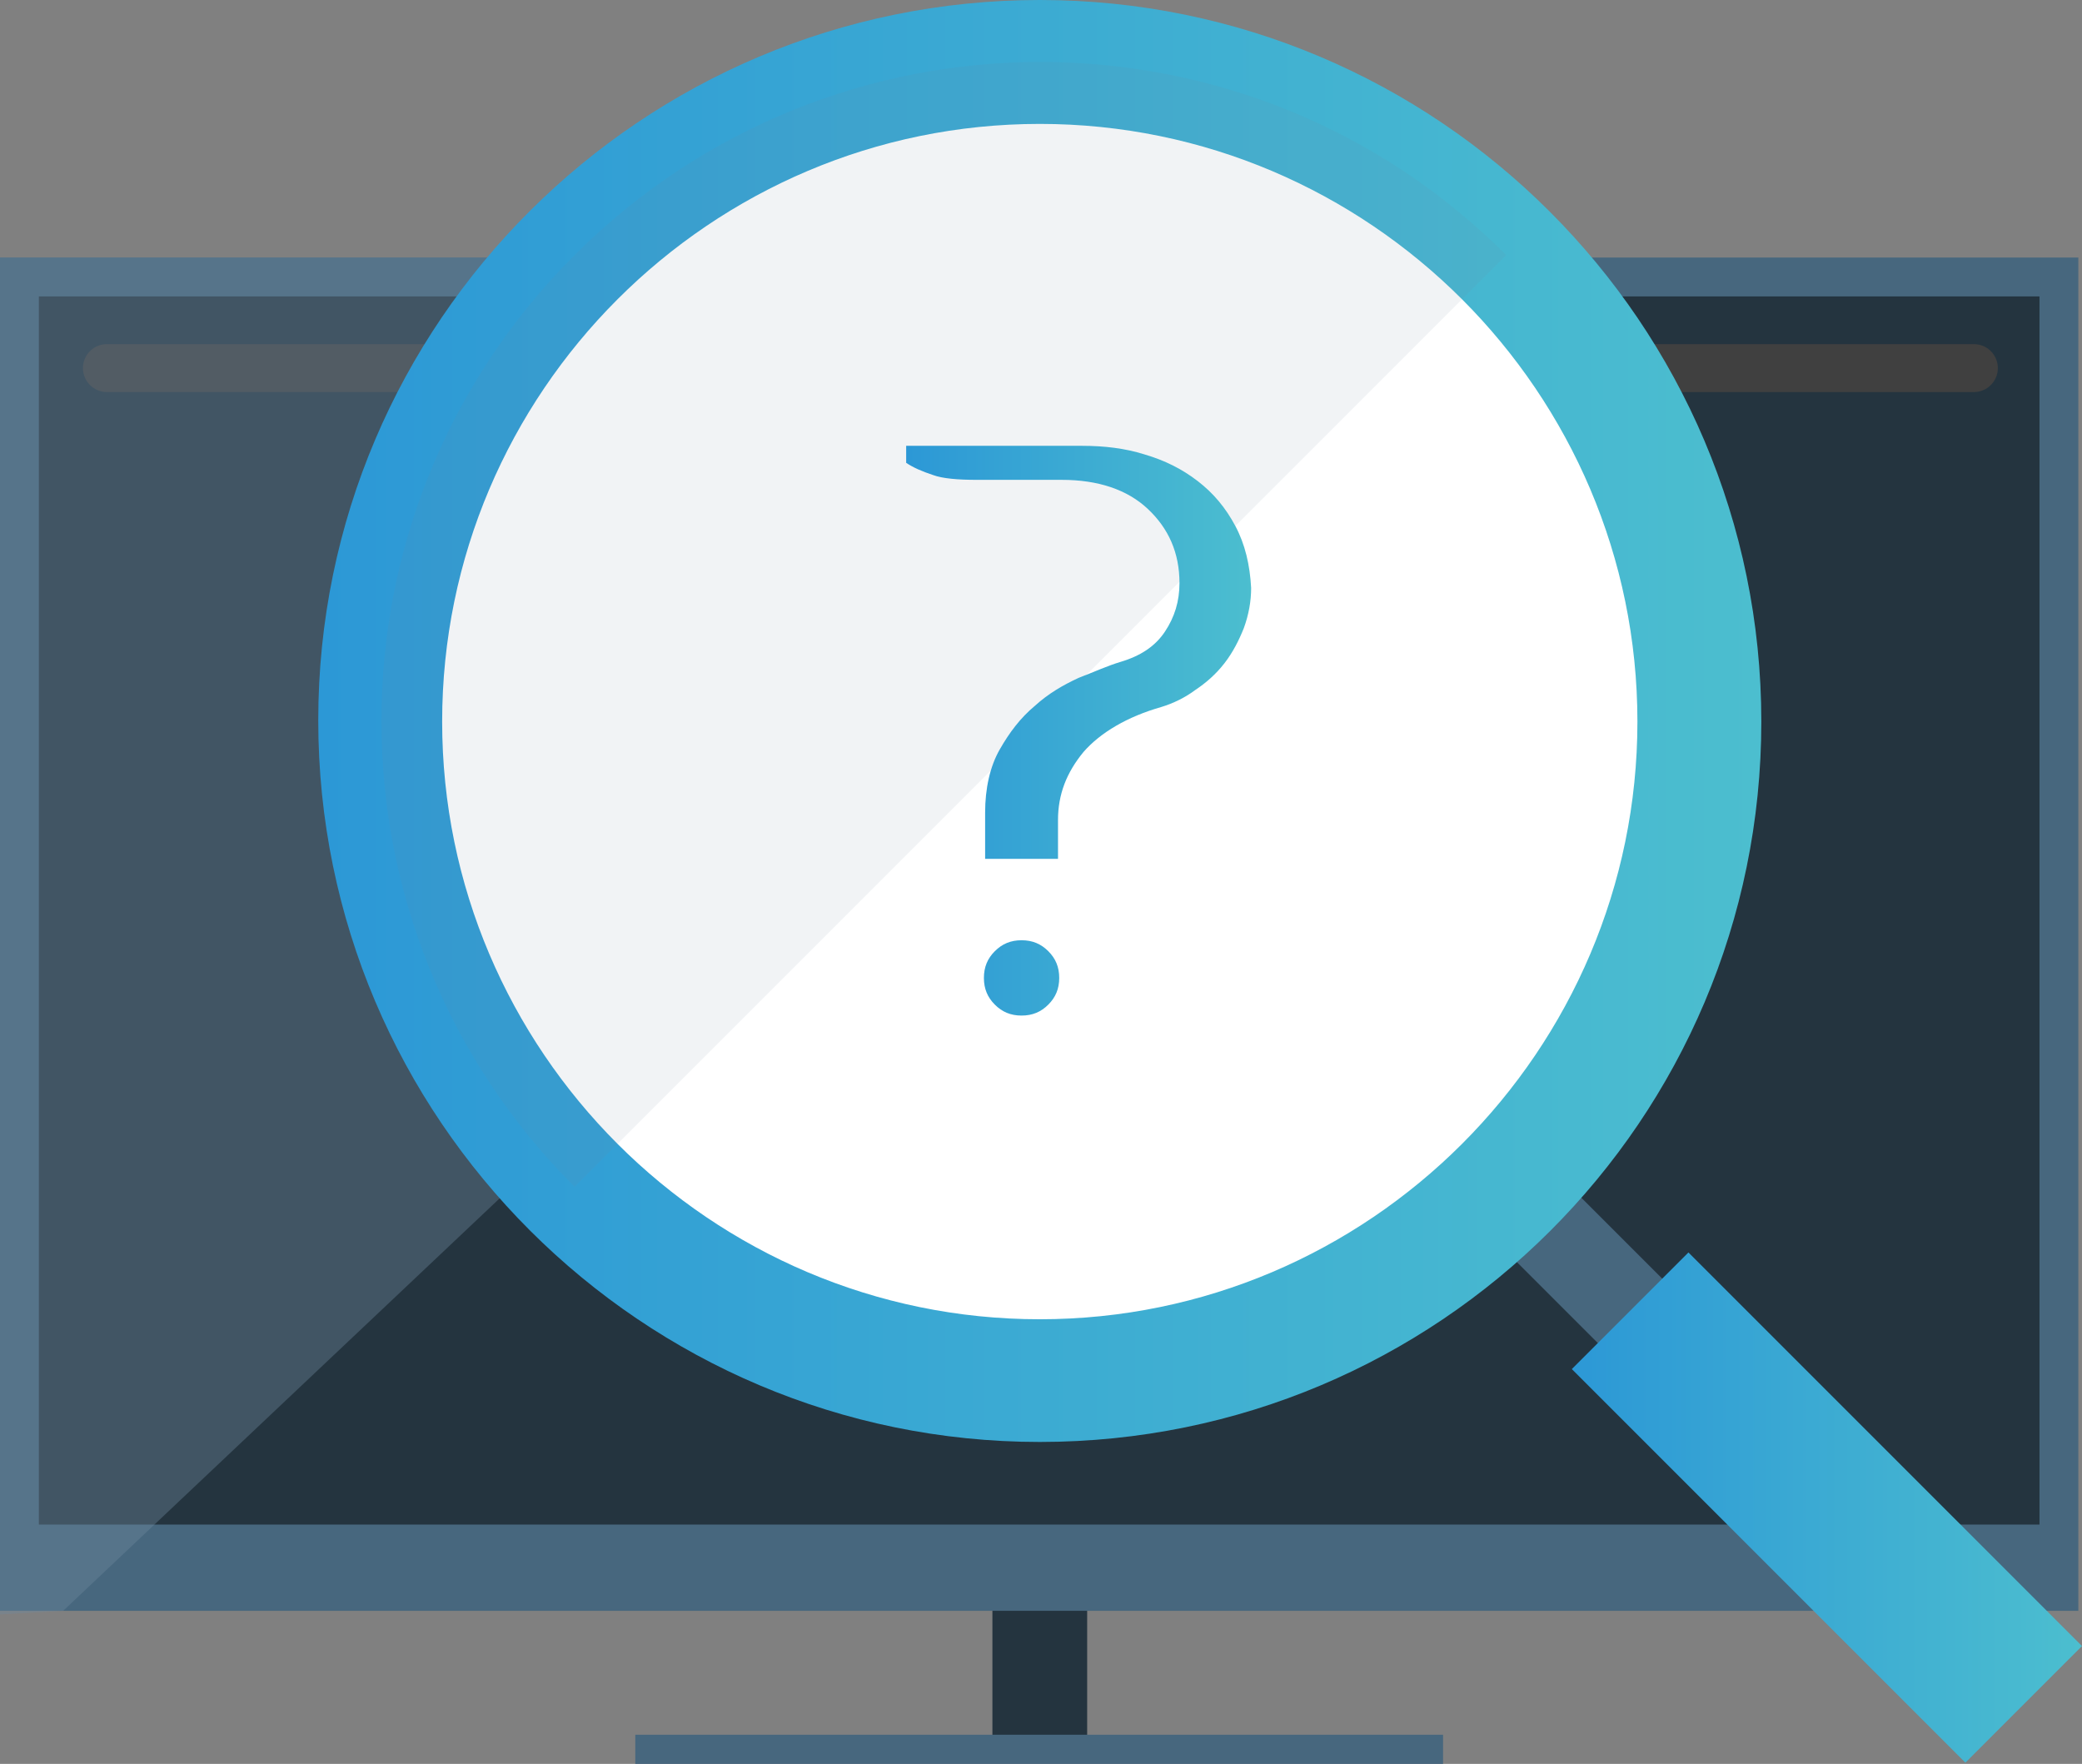
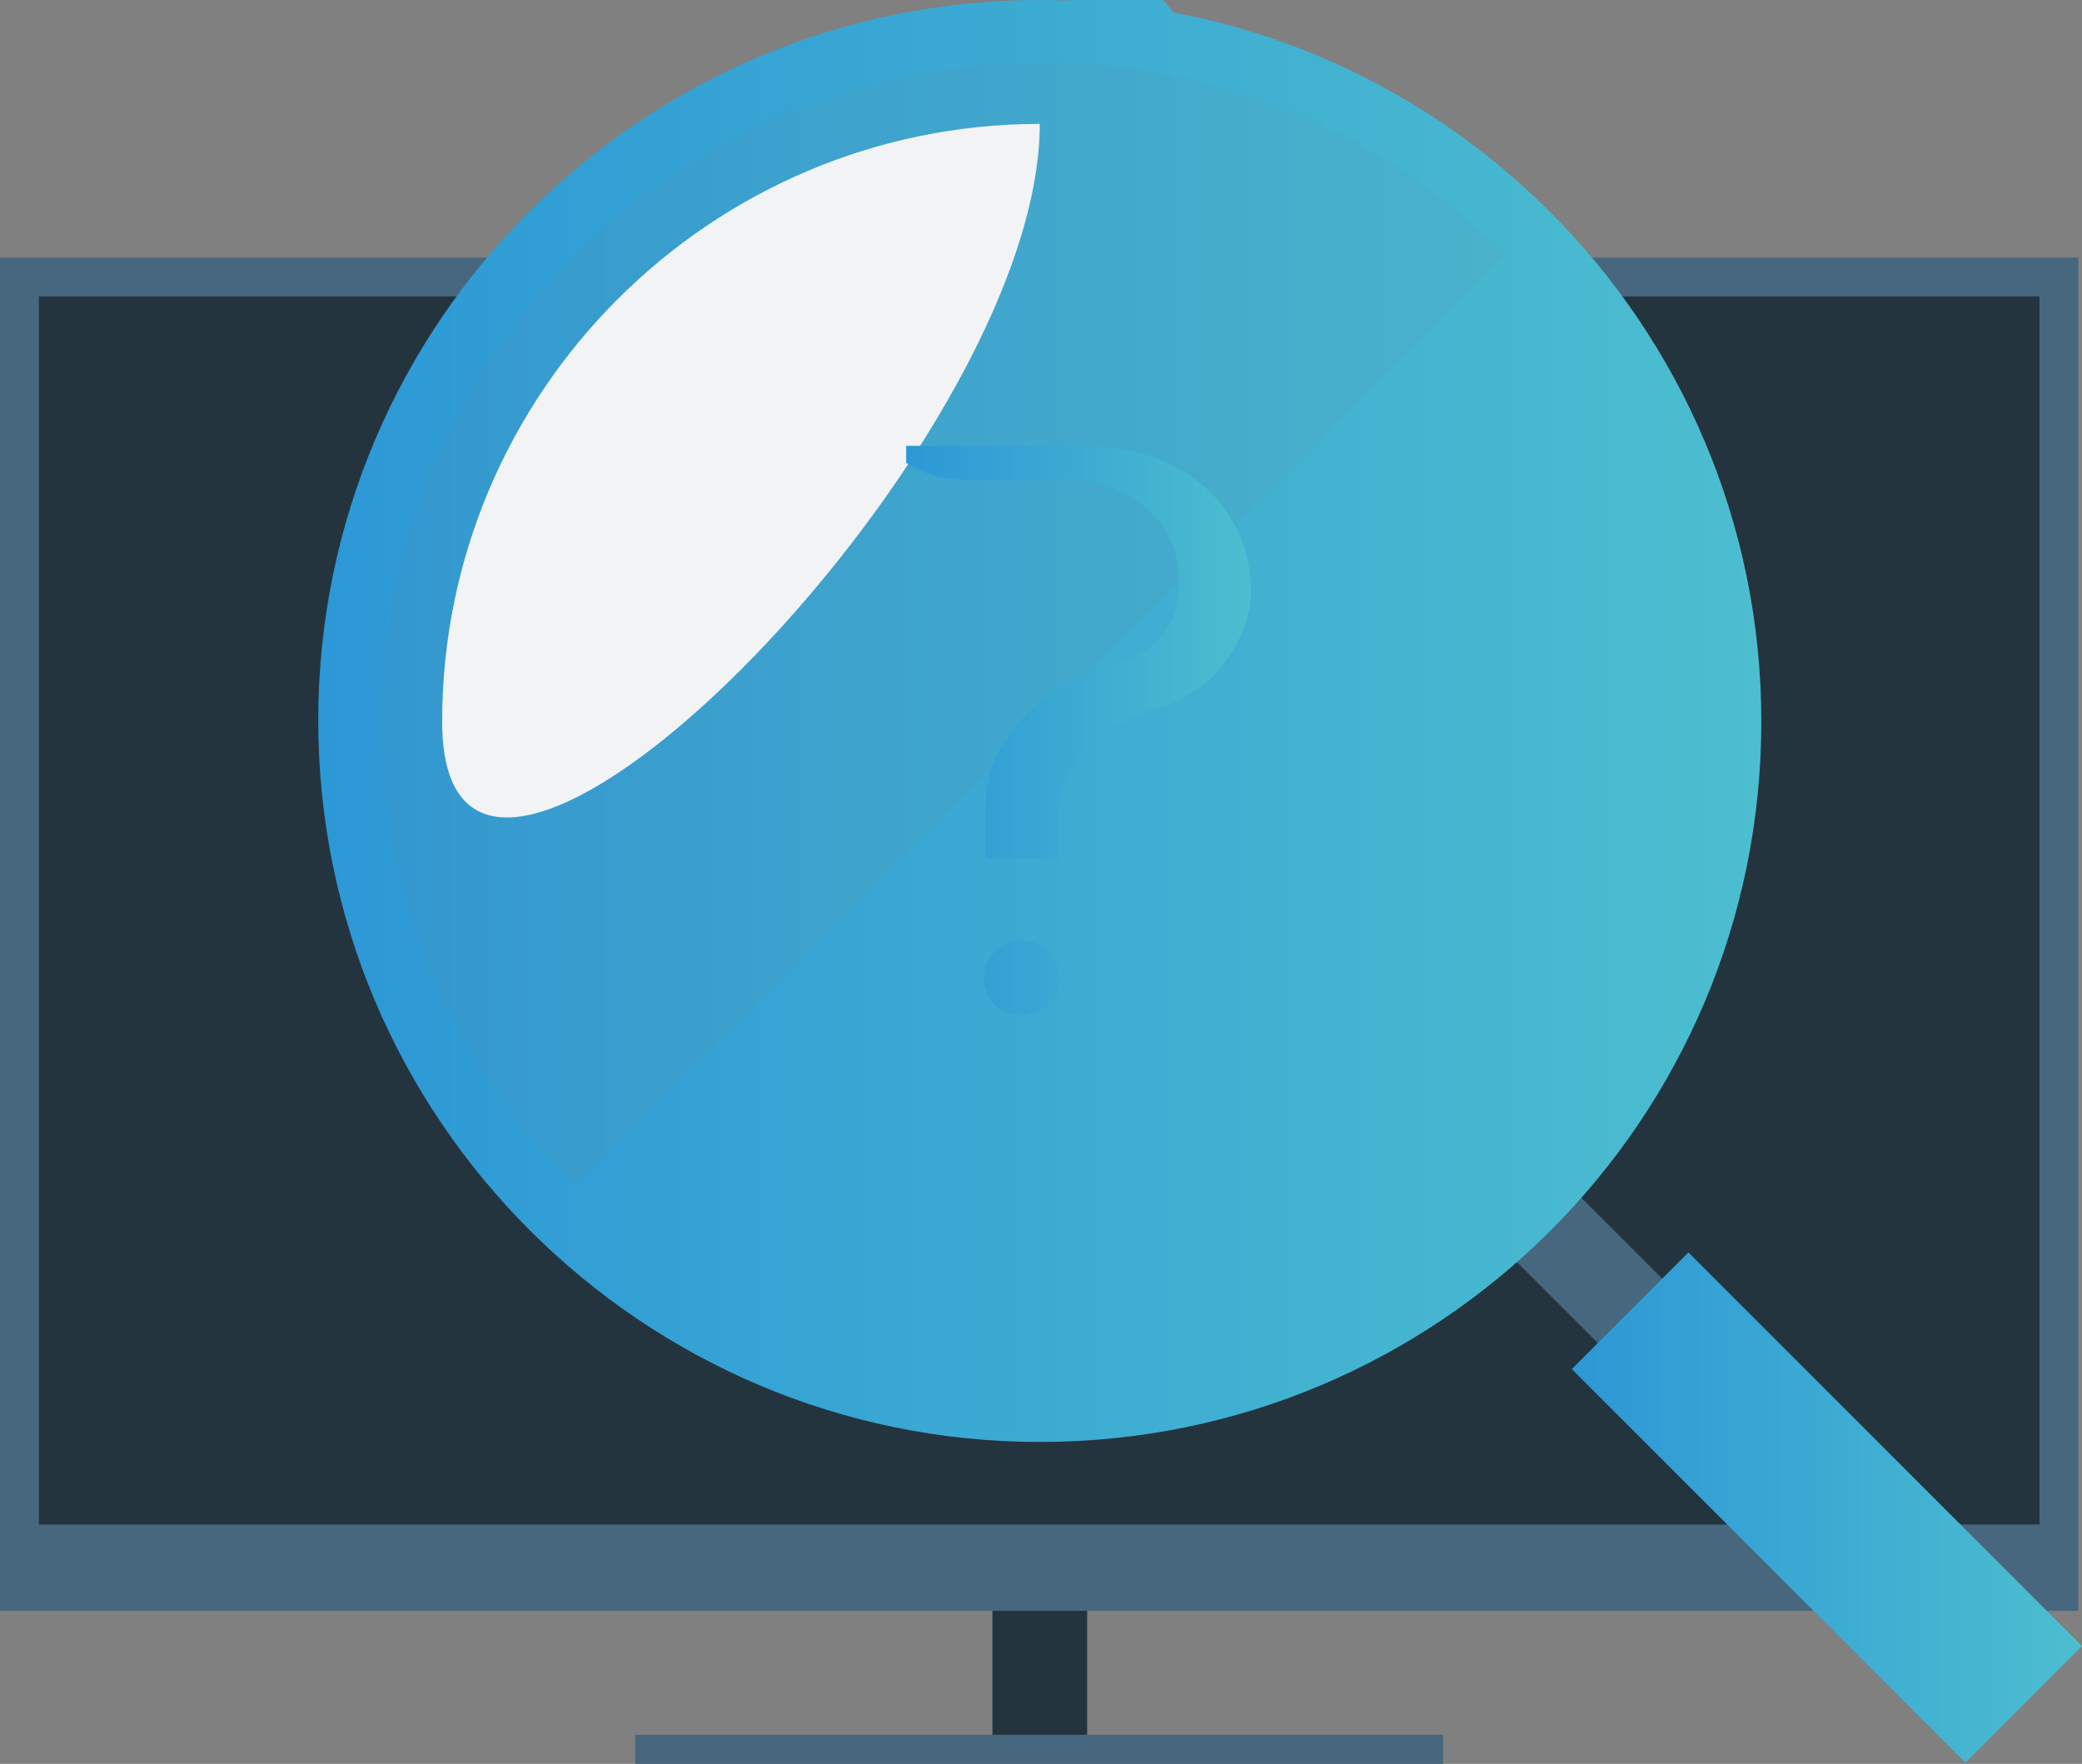
<svg xmlns="http://www.w3.org/2000/svg" version="1.1" id="レイヤー_1のコピー_4" x="0px" y="0px" viewBox="0 0 171.4 145.2" style="enable-background:new 0 0 171.4 145.2;" xml:space="preserve">
  <rect x="0" y="0" width="171.4" height="145.2" fill="#808080" stroke="none" />
  <style type="text/css">
	.st0{fill:#FFFFFF;}
	.st1{fill:#24343F;}
	.st2{fill:#47677E;}
	.st3{fill:none;stroke:#404040;stroke-width:3.944;stroke-linecap:round;stroke-miterlimit:10;}
	.st4{opacity:0.39;fill:#6E899E;}
	.st5{fill:url(#SVGID_1_);}
	.st6{fill:url(#SVGID_2_);}
	.st7{opacity:0.1;fill:#6E899E;}
	.st8{fill:url(#SVGID_3_);}
</style>
  <circle class="st0" cx="27.9" cy="41.3" r="1.3" />
  <circle class="st0" cx="32.1" cy="41.3" r="1.3" />
  <circle class="st0" cx="36.2" cy="41.3" r="1.3" />
  <rect x="81.7" y="129.2" class="st1" width="7.8" height="15.5" />
  <rect y="21.2" class="st2" width="171.1" height="111.4" />
  <rect x="52.3" y="142.8" class="st2" width="66.5" height="2.4" />
  <rect x="3.2" y="24.4" class="st1" width="164.7" height="101.1" />
-   <line class="st3" x1="8.8" y1="30.3" x2="162.5" y2="30.3" />
-   <polygon class="st4" points="0,132.9 5.2,132.6 123.1,21.2 0,21.2 " />
  <g>
    <g>
      <line class="st0" x1="124.8" y1="98.6" x2="159.4" y2="133.1" />
      <rect x="138.4" y="91.4" transform="matrix(0.707 -0.707 0.707 0.707 -40.294 134.421)" class="st2" width="7.5" height="48.9" />
    </g>
    <g>
      <line class="st0" x1="134.2" y1="107.9" x2="166.6" y2="140.3" />
      <linearGradient id="SVGID_1_" gradientUnits="userSpaceOnUse" x1="129.405" y1="124.125" x2="171.374" y2="124.125">
        <stop offset="0" style="stop-color:#2C98D6" />
        <stop offset="1" style="stop-color:#4CBECF" />
      </linearGradient>
      <polygon class="st5" points="161.8,145.1 129.4,112.7 139,103.1 171.4,135.5   " />
    </g>
    <g>
      <circle class="st0" cx="85.6" cy="59.4" r="54.3" />
      <linearGradient id="SVGID_2_" gradientUnits="userSpaceOnUse" x1="26.264" y1="59.362" x2="144.987" y2="59.362">
        <stop offset="0" style="stop-color:#2C98D6" />
        <stop offset="1" style="stop-color:#4CBECF" />
      </linearGradient>
-       <path class="st6" d="M85.6,118.7c-32.7,0-59.4-26.6-59.4-59.4S52.9,0,85.6,0S145,26.6,145,59.4S118.4,118.7,85.6,118.7z     M85.6,10.2c-27.1,0-49.2,22.1-49.2,49.2s22.1,49.2,49.2,49.2s49.2-22.1,49.2-49.2S112.7,10.2,85.6,10.2z" />
+       <path class="st6" d="M85.6,118.7c-32.7,0-59.4-26.6-59.4-59.4S52.9,0,85.6,0S145,26.6,145,59.4S118.4,118.7,85.6,118.7z     M85.6,10.2c-27.1,0-49.2,22.1-49.2,49.2s49.2-22.1,49.2-49.2S112.7,10.2,85.6,10.2z" />
    </g>
    <path class="st7" d="M47.3,97.7c-21.2-21.2-21.2-55.5,0-76.7s55.5-21.2,76.7,0" />
  </g>
  <g>
    <linearGradient id="SVGID_3_" gradientUnits="userSpaceOnUse" x1="74.725" y1="60.164" x2="103.109" y2="60.164">
      <stop offset="0" style="stop-color:#2C98D6" />
      <stop offset="1" style="stop-color:#4CBECF" />
    </linearGradient>
    <path class="st8" d="M95.6,58.2c-2.8,0.8-5,2.1-6.4,3.7c-1.4,1.7-2.1,3.5-2.1,5.6v3.2h-6v-3.8c0-2,0.4-3.8,1.2-5.2   c0.8-1.4,1.7-2.6,2.9-3.6c1.1-1,2.3-1.7,3.6-2.3c1.3-0.5,2.4-1,3.4-1.3c1.7-0.5,2.9-1.3,3.7-2.5c0.8-1.2,1.2-2.5,1.2-4   c0-2.5-0.9-4.5-2.6-6.1c-1.7-1.6-4.1-2.4-7.1-2.4h-7c-1.5,0-2.8-0.1-3.6-0.4c-0.9-0.3-1.6-0.6-2.2-1v-1.4h14.5   c1.8,0,3.5,0.2,5.1,0.7c1.7,0.5,3.1,1.2,4.4,2.2c1.3,1,2.3,2.2,3.1,3.7c0.8,1.5,1.2,3.2,1.3,5.1c0,1.1-0.2,2.2-0.6,3.3   c-0.4,1-0.9,2-1.6,2.9c-0.7,0.9-1.5,1.6-2.4,2.2C97.6,57.4,96.6,57.9,95.6,58.2z M84.1,83.6c-0.9,0-1.6-0.3-2.2-0.9   c-0.6-0.6-0.9-1.3-0.9-2.2c0-0.9,0.3-1.6,0.9-2.2c0.6-0.6,1.3-0.9,2.2-0.9c0.9,0,1.6,0.3,2.2,0.9c0.6,0.6,0.9,1.3,0.9,2.2   c0,0.9-0.3,1.6-0.9,2.2C85.7,83.3,85,83.6,84.1,83.6z" />
  </g>
</svg>